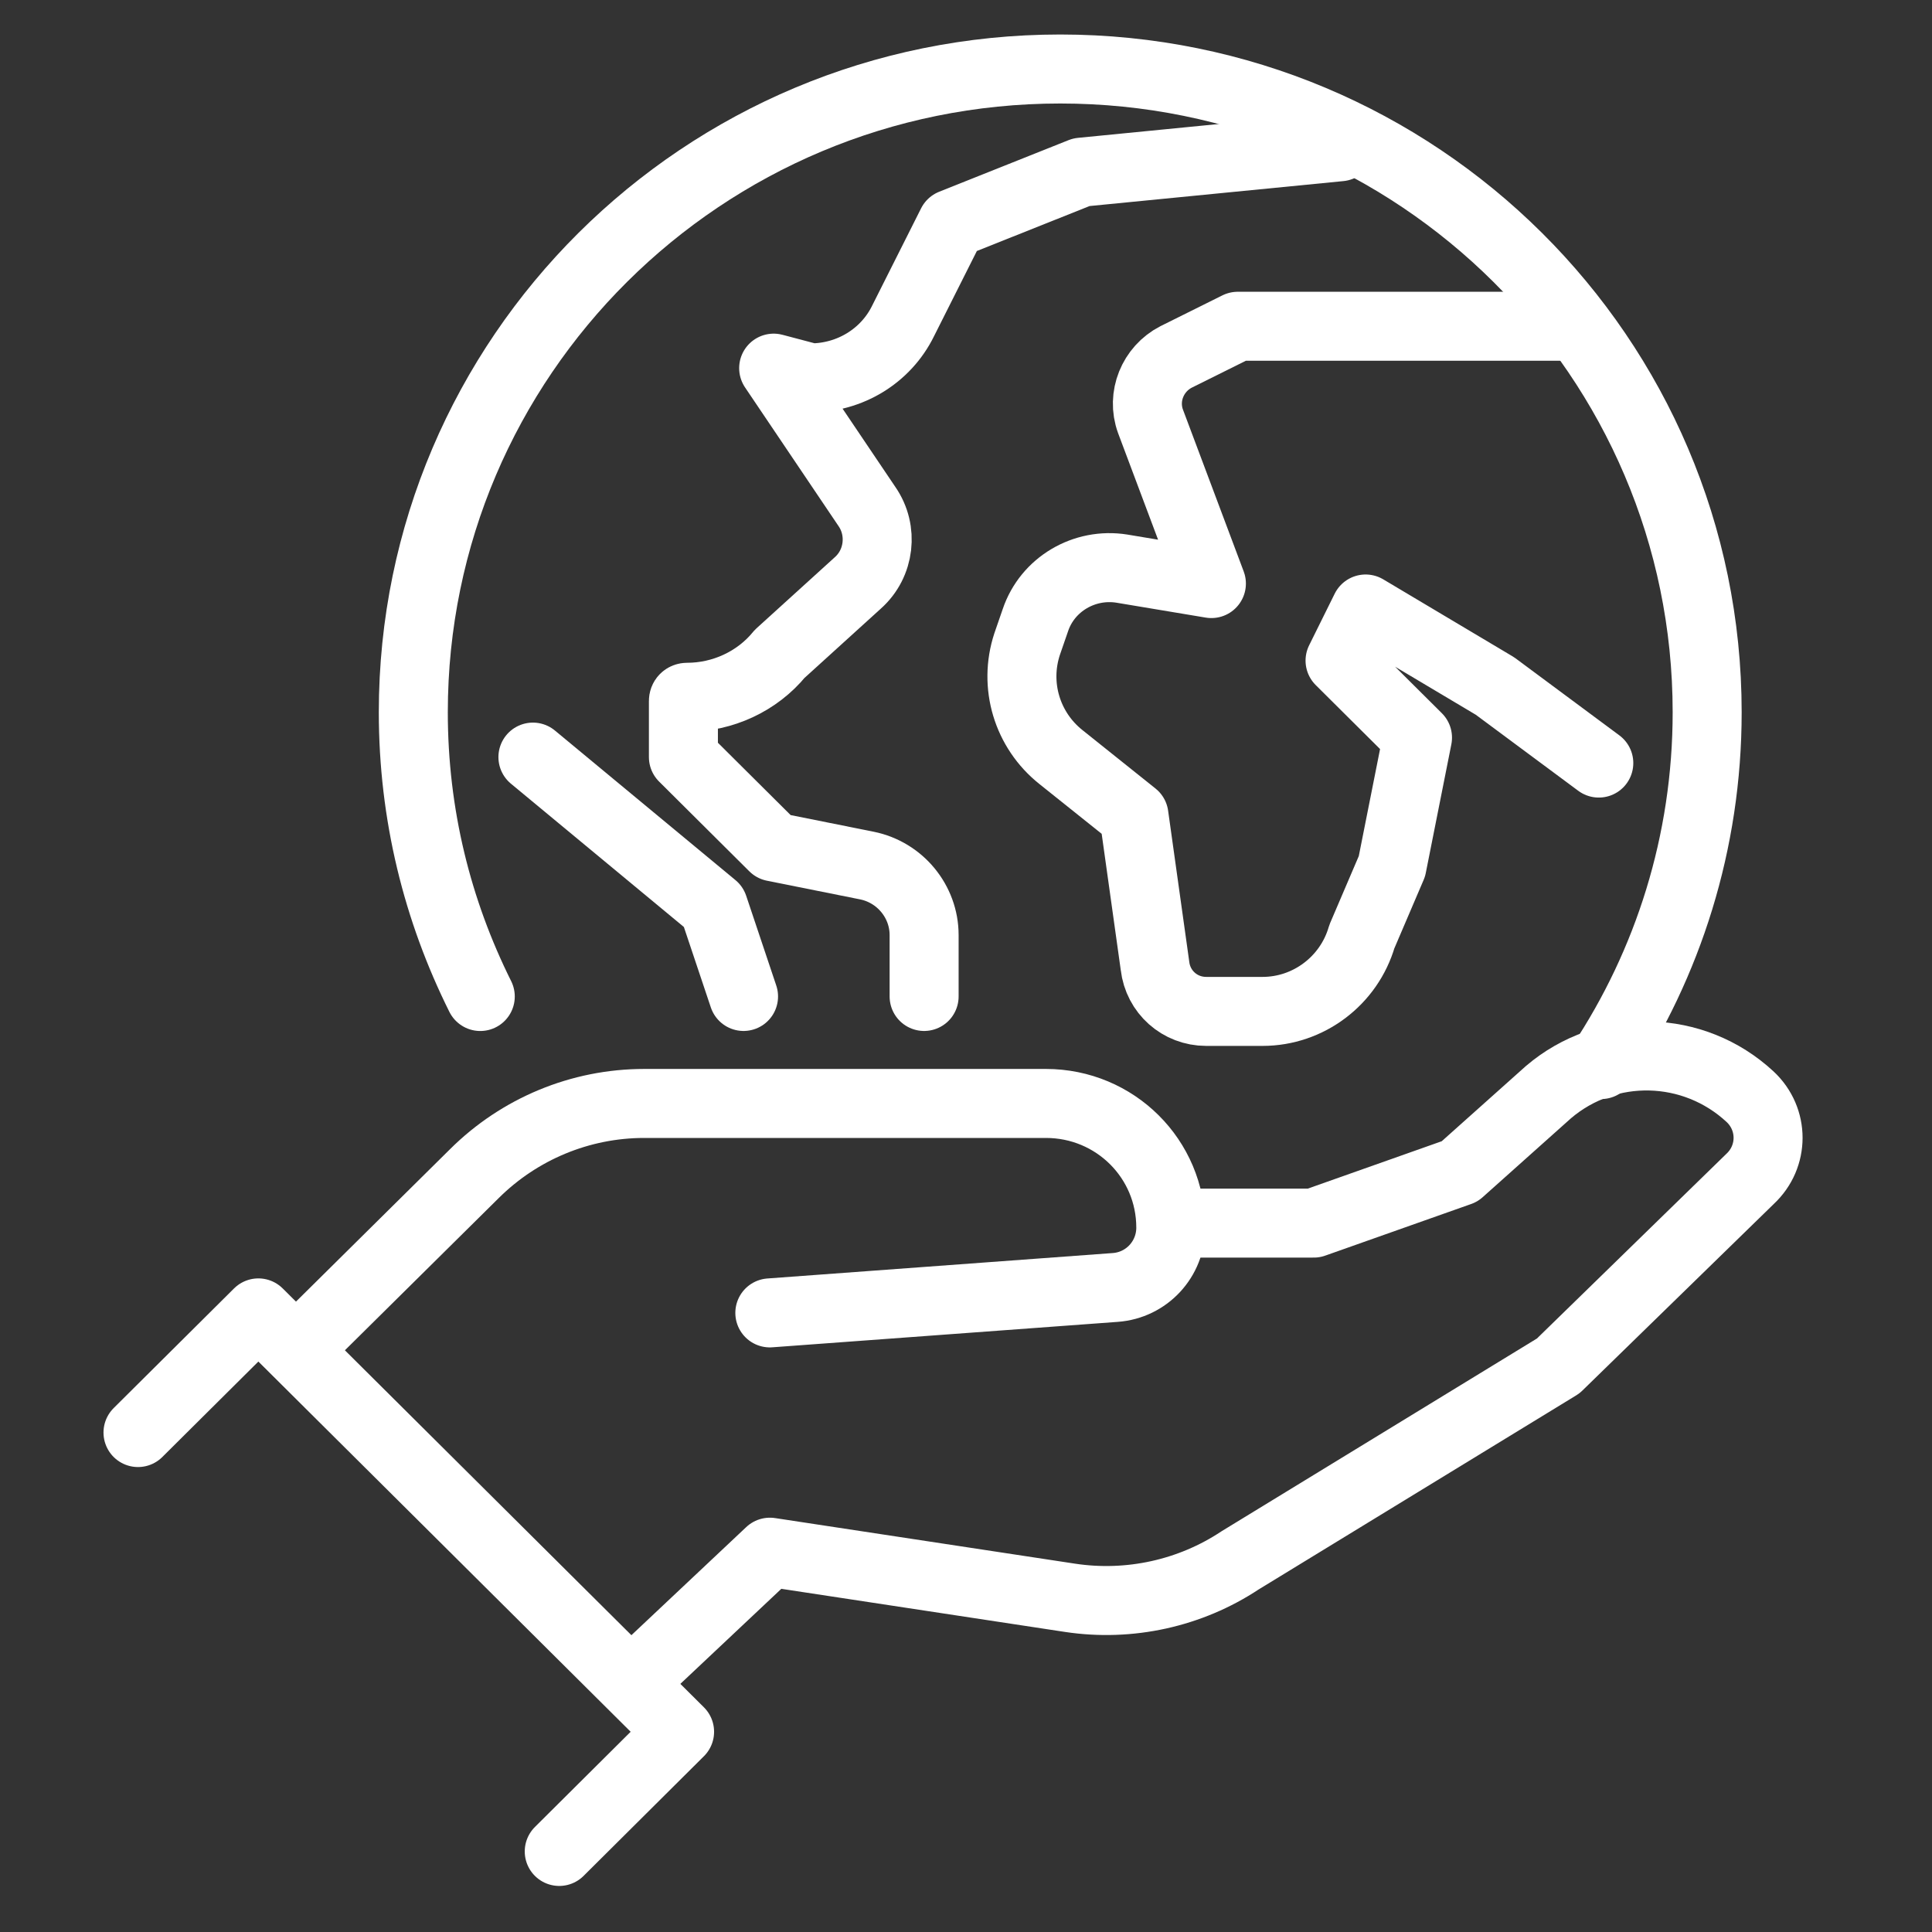
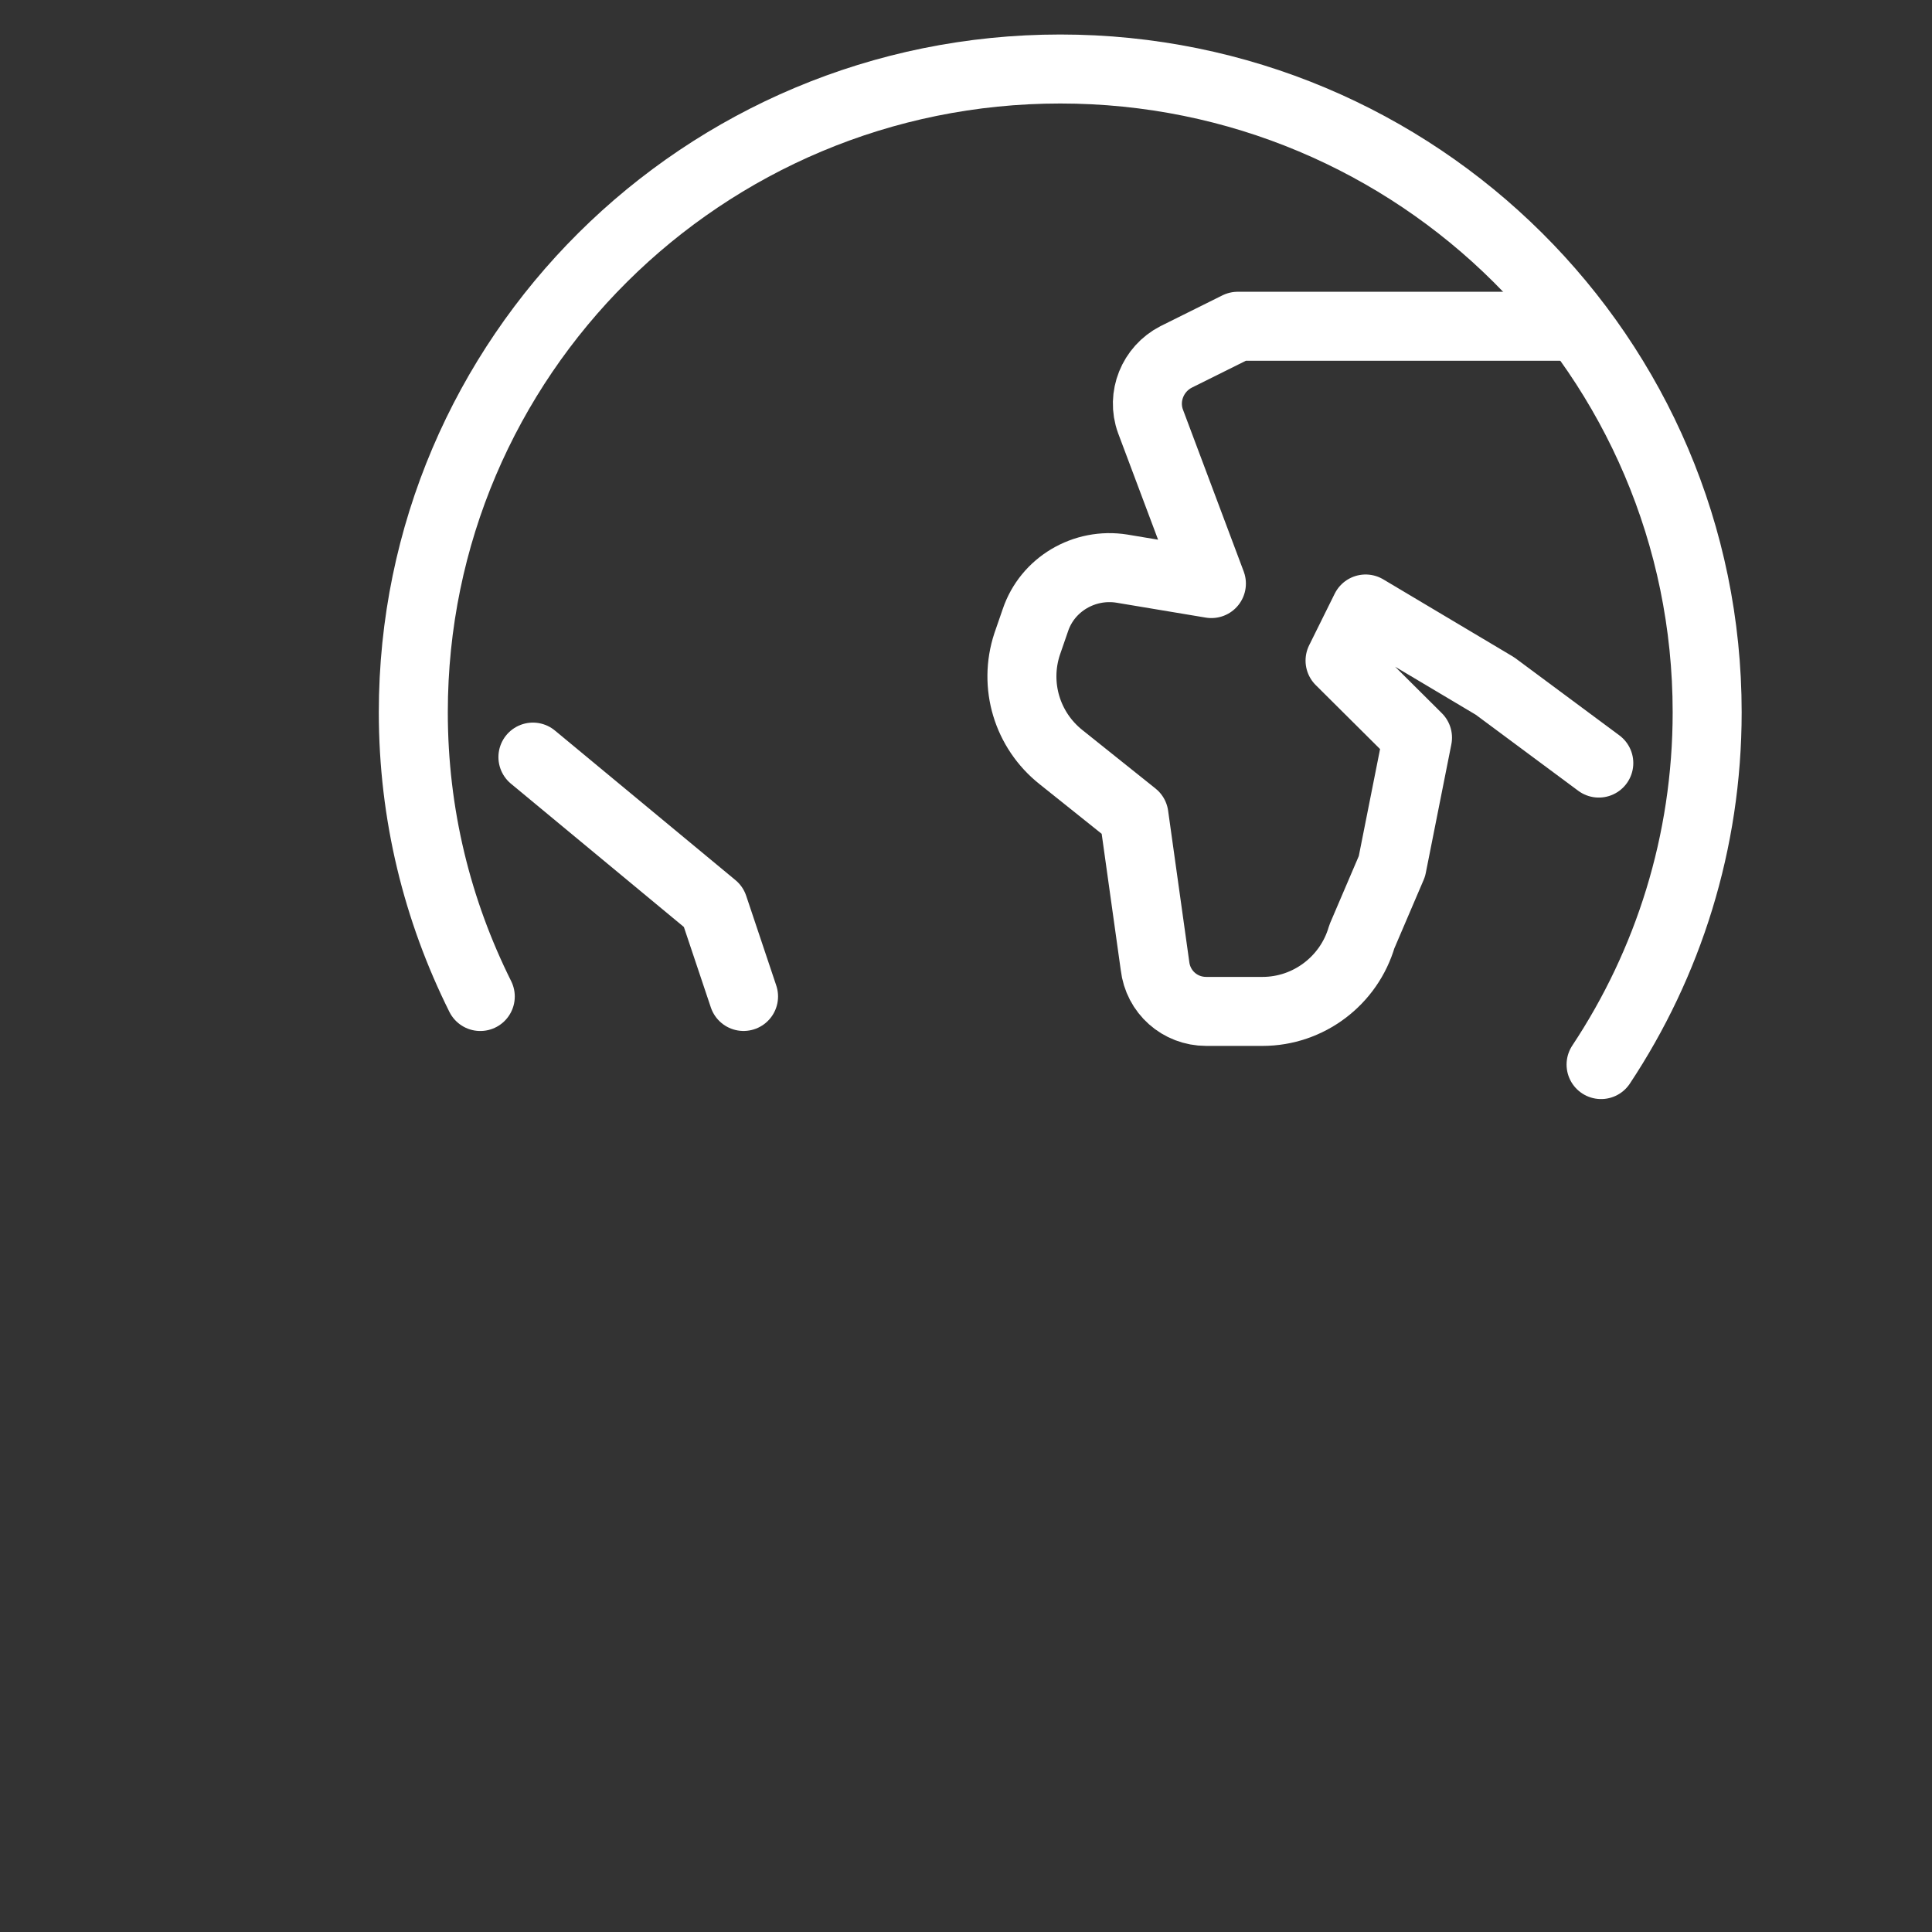
<svg xmlns="http://www.w3.org/2000/svg" width="56" height="56" viewBox="0 0 56 56" fill="none">
  <rect x="0" y="0" width="56" height="56" fill="#333333" stroke="none" />
  <path d="M45.623 9.457H35.877L34.089 10.346C33.413 10.693 33.086 11.495 33.347 12.21L35.113 16.915L32.519 16.482C31.429 16.308 30.36 16.937 30.011 17.977L29.771 18.671C29.379 19.864 29.771 21.164 30.753 21.945L32.868 23.636L33.478 27.994C33.565 28.753 34.198 29.316 34.961 29.316H36.596C37.926 29.316 39.103 28.427 39.474 27.148L40.346 25.11L41.087 21.381L38.842 19.148L39.583 17.652L43.333 19.885L46.342 22.118" stroke="white" stroke-width="2" stroke-miterlimit="10" stroke-linecap="round" stroke-linejoin="round" />
-   <path d="M26.786 28.883V27.105C26.786 26.129 26.088 25.284 25.129 25.089L22.425 24.547L19.809 21.945V20.319C19.809 20.254 19.852 20.211 19.918 20.211C20.942 20.211 21.945 19.755 22.599 18.953L24.867 16.894C25.499 16.33 25.608 15.376 25.129 14.682L22.425 10.671L23.493 10.953C24.627 10.953 25.674 10.324 26.175 9.305L27.592 6.487L31.343 4.991L38.843 4.254" stroke="white" stroke-width="2" stroke-miterlimit="10" stroke-linecap="round" stroke-linejoin="round" />
  <path d="M15.447 21.945L20.68 26.281L21.552 28.883" stroke="white" stroke-width="2" stroke-miterlimit="10" stroke-linecap="round" stroke-linejoin="round" />
  <path d="M46.408 30.857C48.349 27.93 49.483 24.418 49.483 20.645C49.483 10.347 41.088 2 30.732 2C20.375 2 11.98 10.347 11.98 20.645C11.98 23.615 12.678 26.39 13.921 28.884" stroke="white" stroke-width="2" stroke-miterlimit="10" stroke-linecap="round" stroke-linejoin="round" />
-   <path d="M22.314 38.055L32.322 37.318C33.238 37.253 33.936 36.494 33.936 35.583C33.936 33.589 32.322 31.984 30.316 31.984H18.673C16.82 31.984 15.054 32.721 13.746 34.022L9.232 38.489" stroke="white" stroke-width="2" stroke-miterlimit="10" stroke-linecap="round" stroke-linejoin="round" />
-   <path d="M34.526 35.452H38.08L42.309 33.956L44.882 31.657C46.583 30.205 49.09 30.27 50.726 31.788C51.423 32.438 51.423 33.522 50.726 34.172L45.166 39.592L35.943 45.229C34.504 46.183 32.738 46.574 31.015 46.313L22.316 44.991L18.631 48.46" stroke="white" stroke-width="2" stroke-miterlimit="10" stroke-linecap="round" stroke-linejoin="round" />
-   <path d="M4 41.523L7.489 38.055L19.698 50.196L16.21 53.665" stroke="white" stroke-width="2" stroke-miterlimit="10" stroke-linecap="round" stroke-linejoin="round" />
</svg>